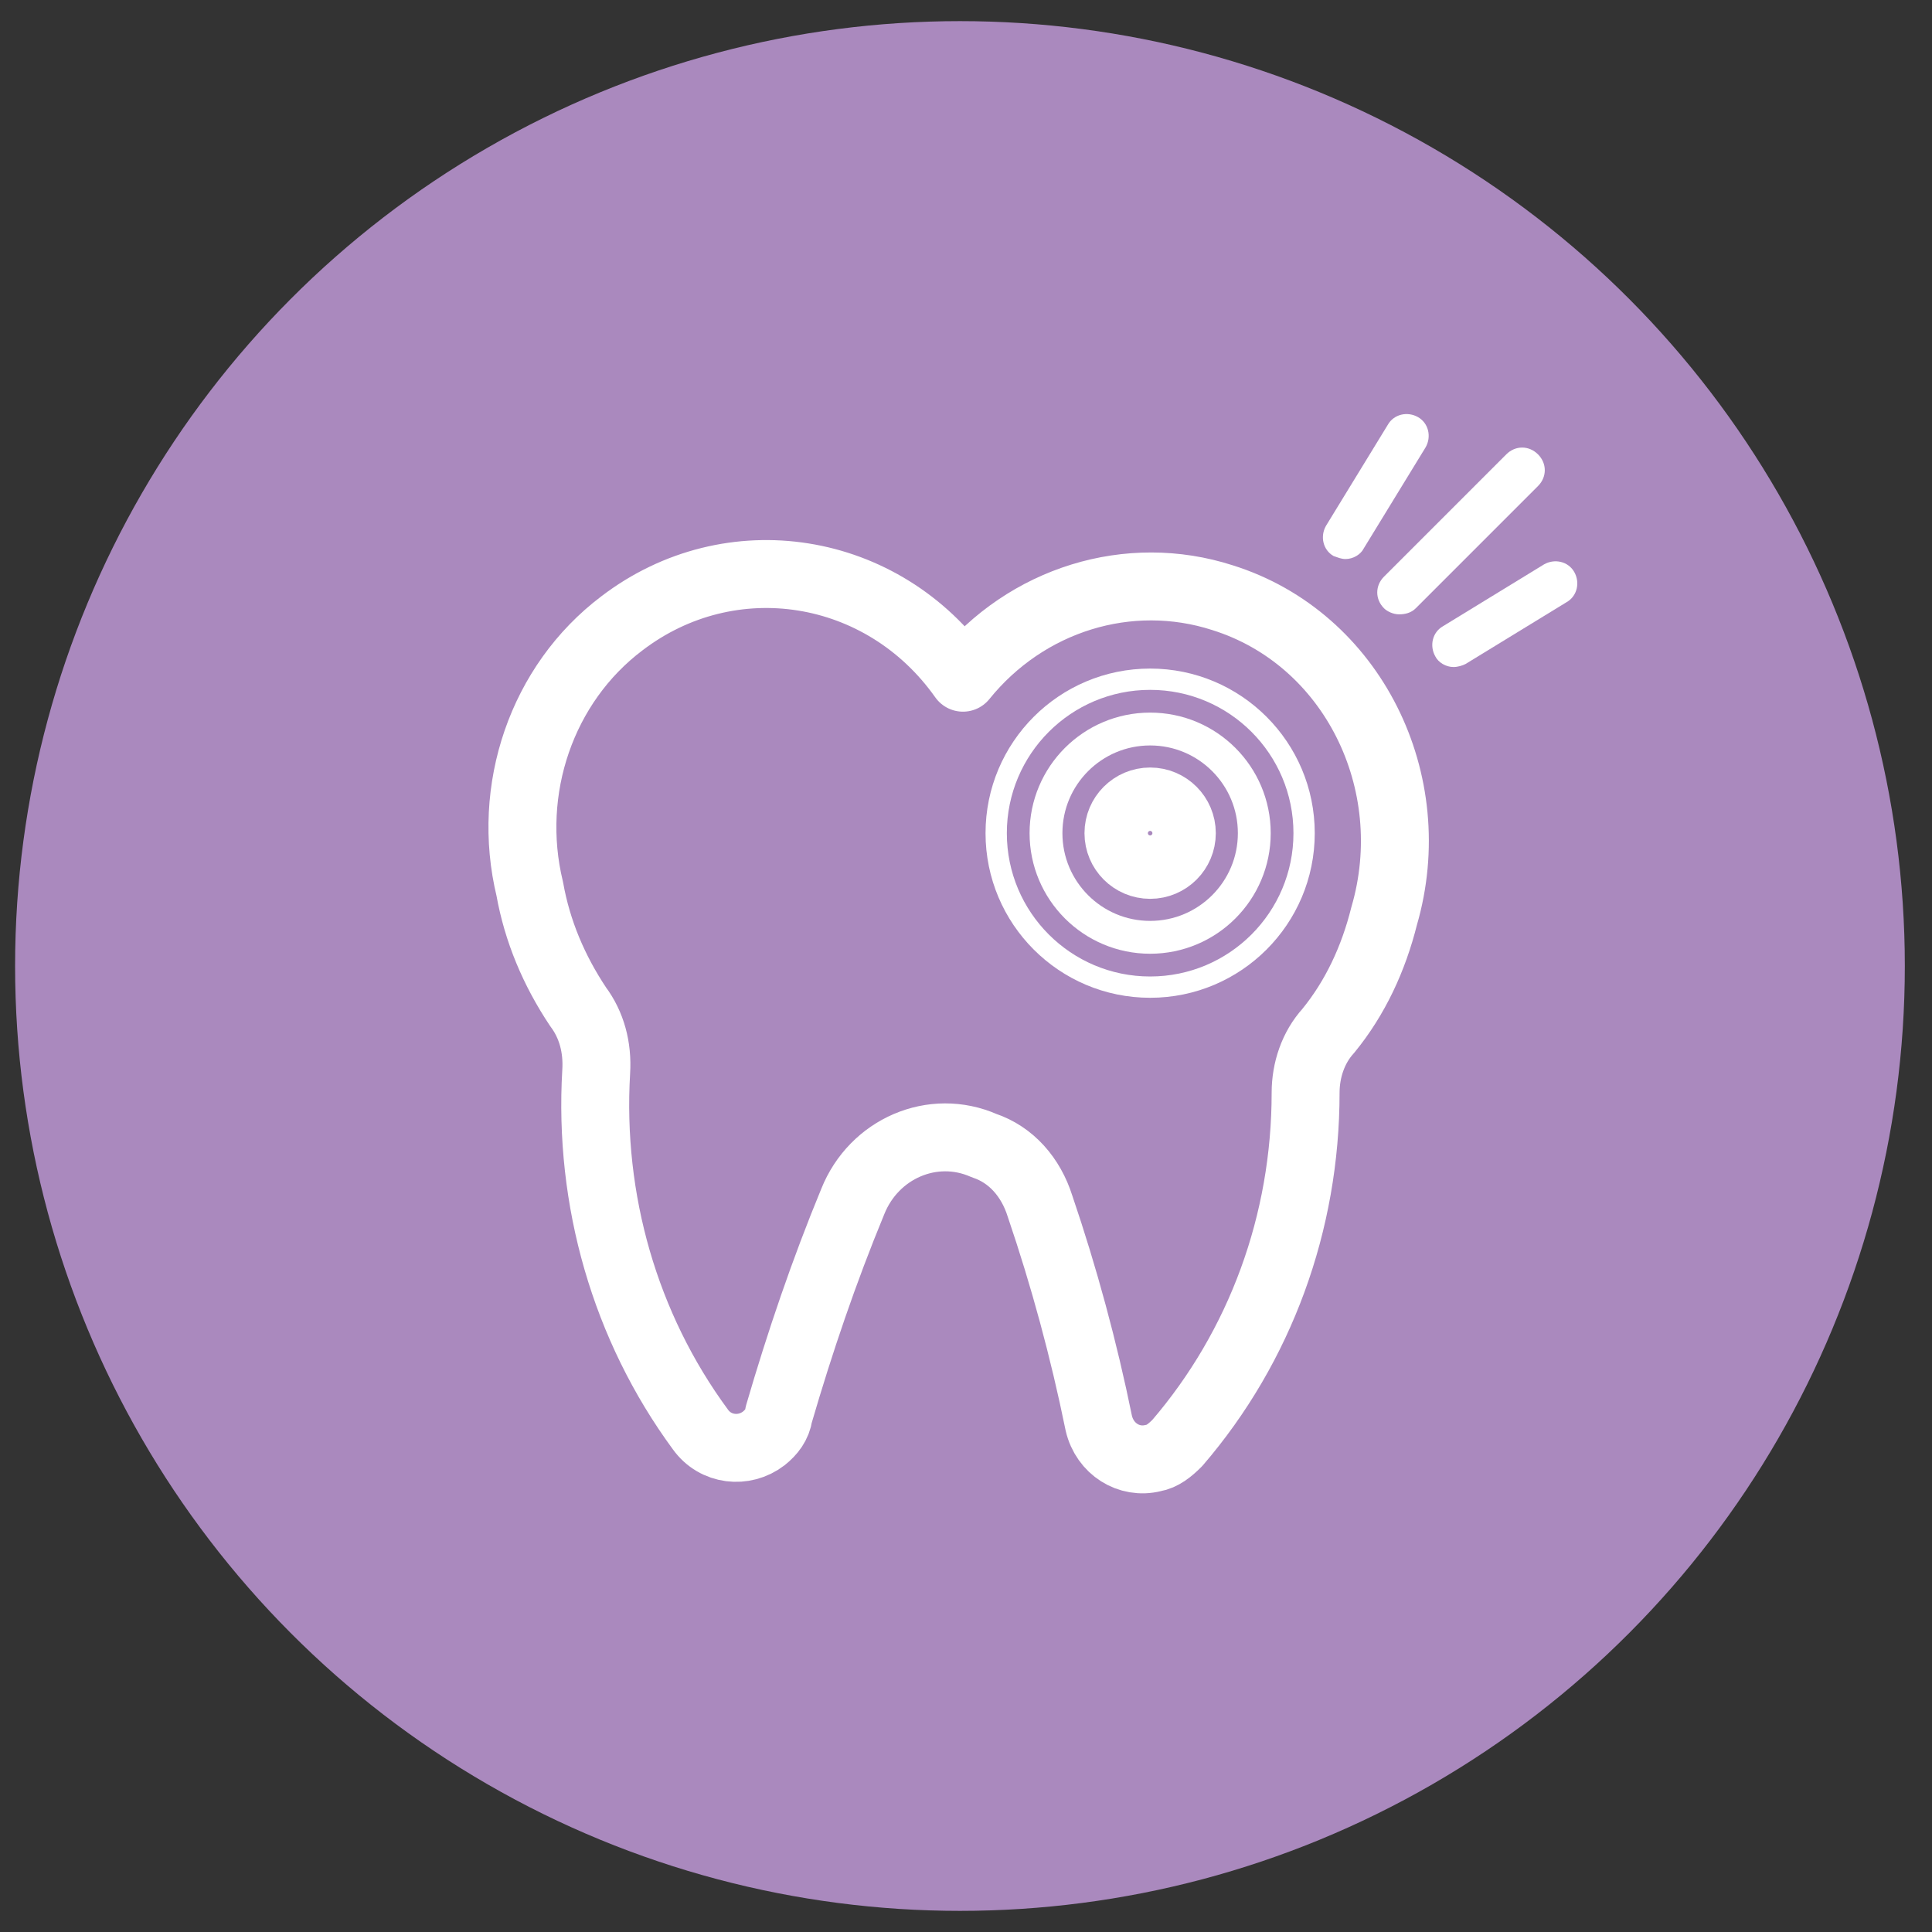
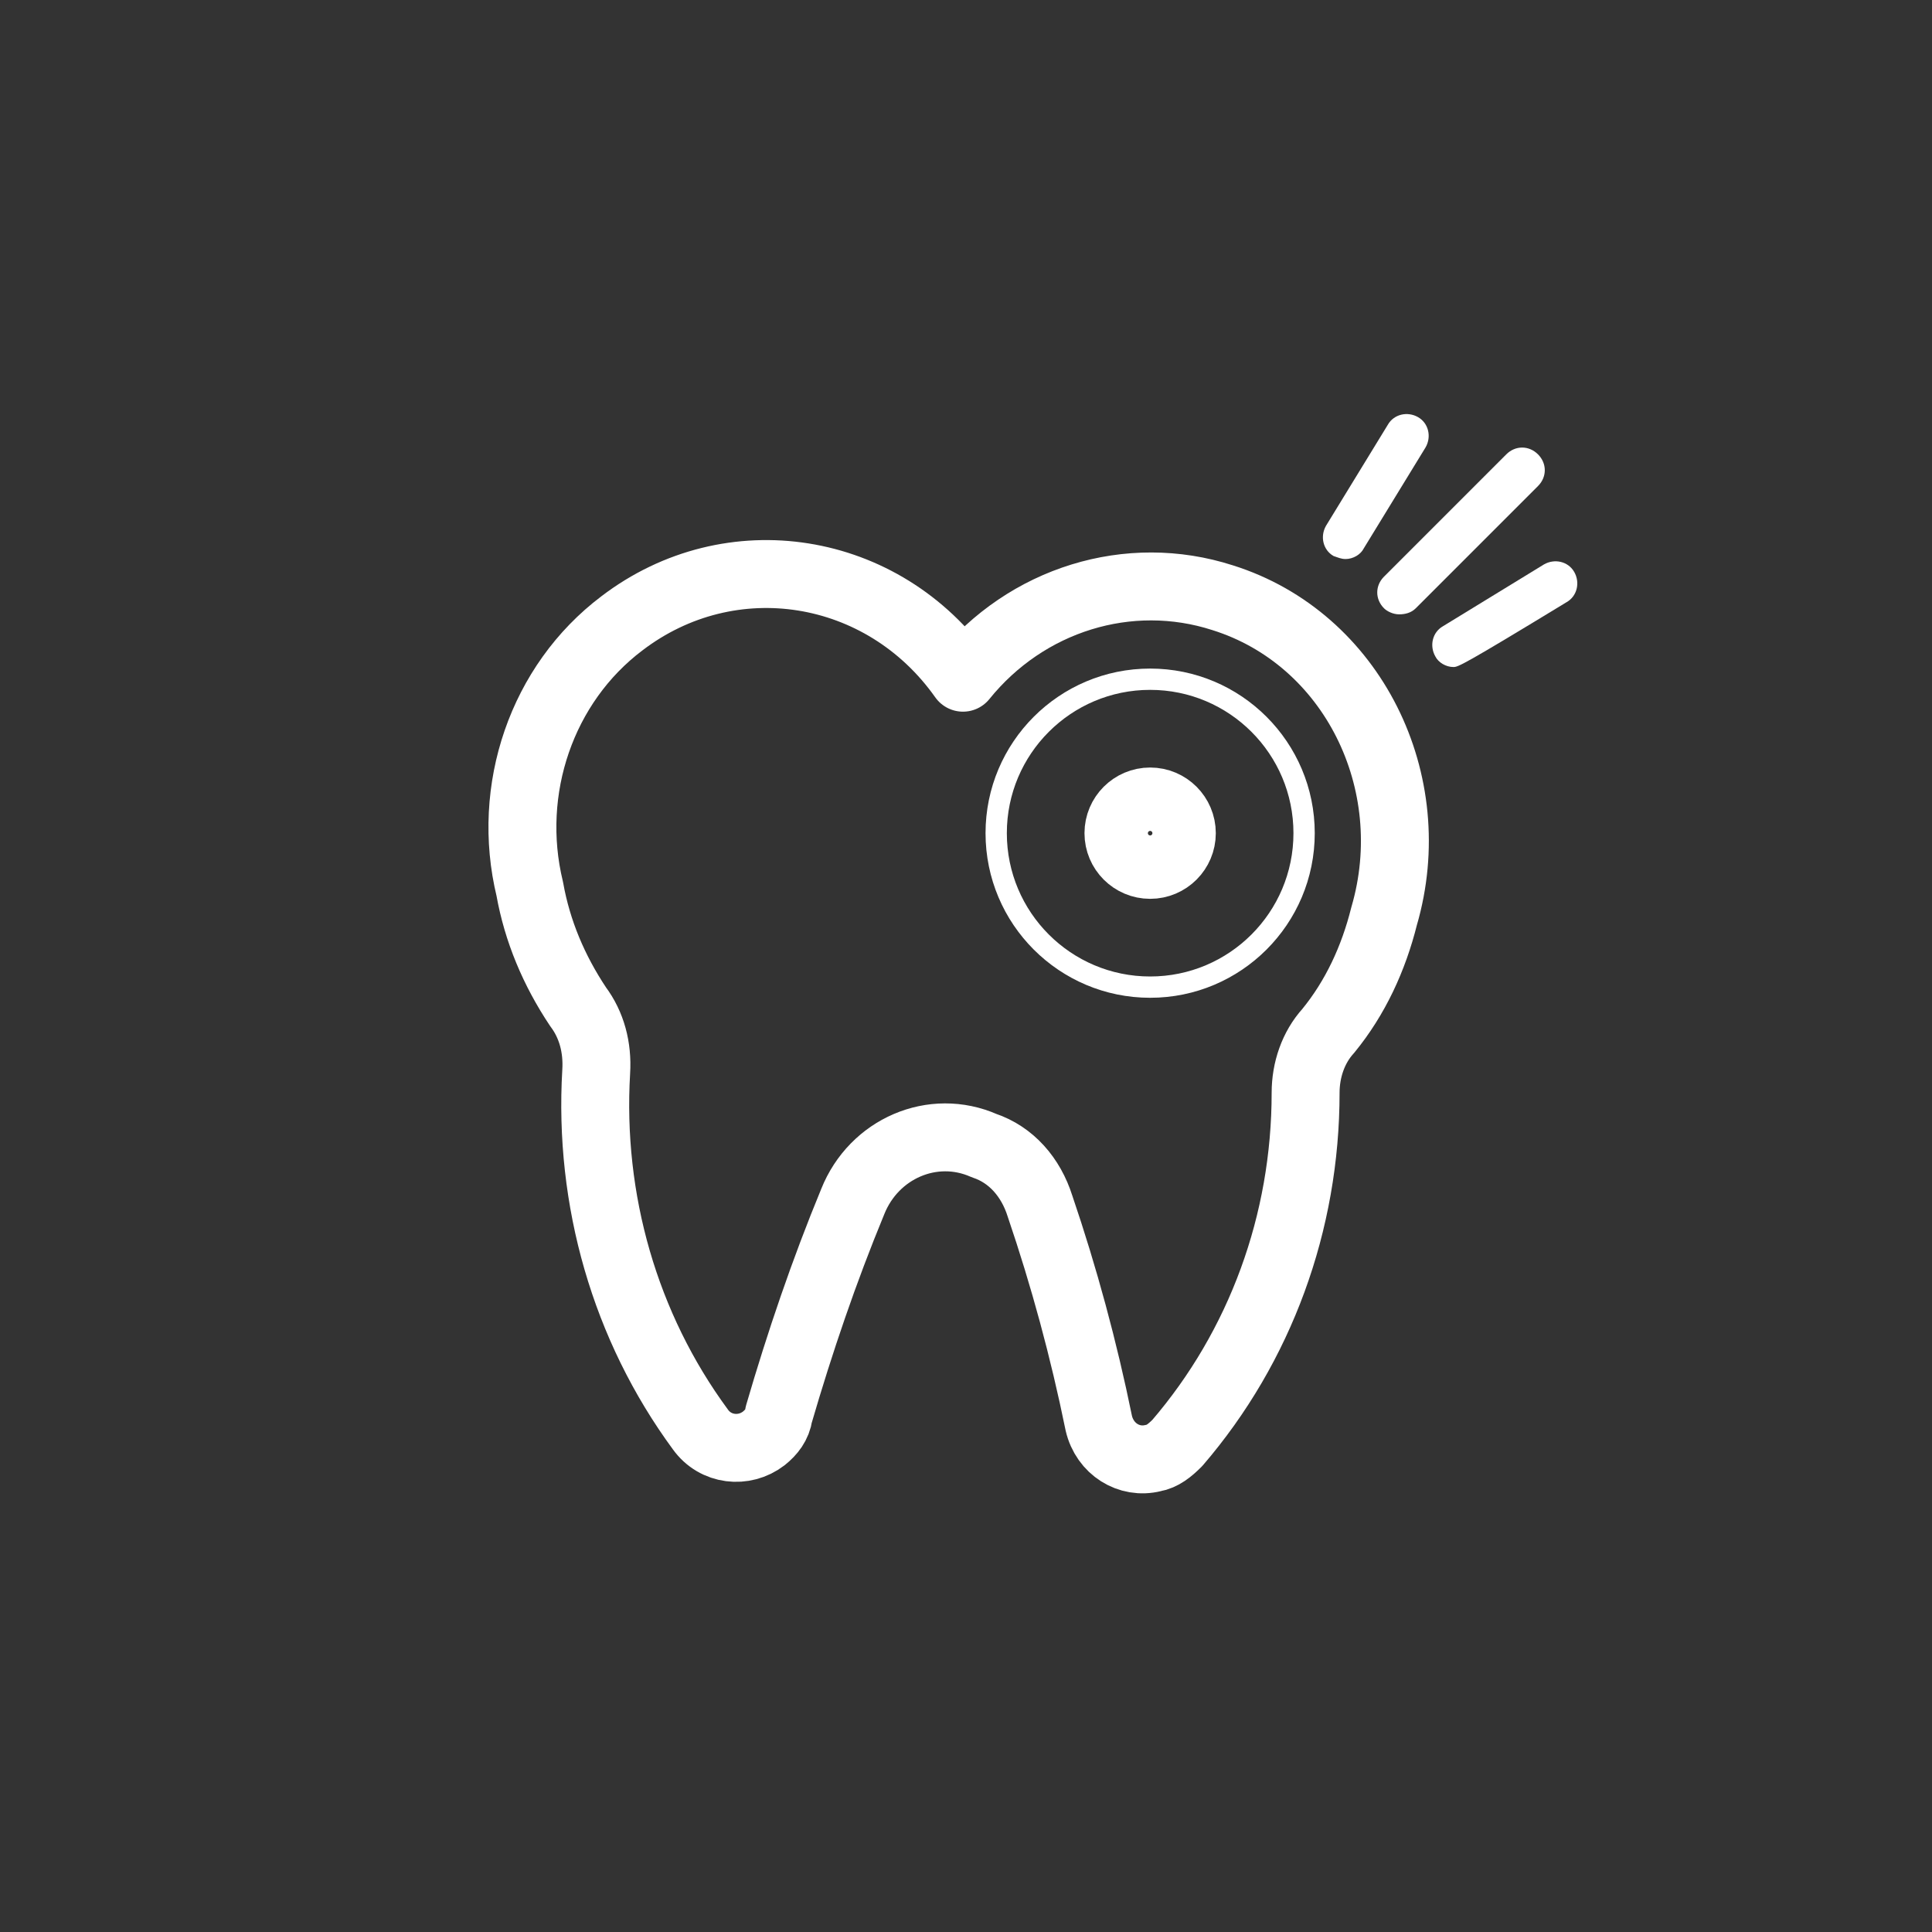
<svg xmlns="http://www.w3.org/2000/svg" version="1.1" id="Livello_1" x="0px" y="0px" viewBox="0 0 128 128" style="enable-background:new 0 0 128 128;" xml:space="preserve">
  <rect x="0" y="0" width="128" height="128" fill="#333333" stroke="none" />
  <style type="text/css">
	.st0{fill:#AA89BE;}
	.st1{fill:none;stroke:#FFFFFF;stroke-width:4.5;stroke-linecap:round;stroke-linejoin:round;stroke-miterlimit:10;}
	.st2{fill:none;stroke:#FFFFFF;stroke-width:2.176;stroke-linecap:round;stroke-linejoin:round;stroke-miterlimit:10;}
	.st3{fill:none;stroke:#FFFFFF;stroke-width:1.411;stroke-linecap:round;stroke-linejoin:round;stroke-miterlimit:10;}
	.st4{fill:#FFFFFF;}
</style>
  <g id="Pagine">
-     <circle id="Bg_secondary" class="st0" cx="63.6" cy="64" r="62.6" />
-   </g>
+     </g>
  <g id="Guide">
</g>
  <path class="st1" d="M84.8,31.7" />
  <g>
    <g>
      <g>
        <path id="Tracciato_30_00000058589355430554476160000009126865783375063728_" class="st1" d="M68.9,79.9     c1.6,4.7,2.9,9.5,3.9,14.4c0.4,1.7,2,2.7,3.6,2.3c0.6-0.1,1.1-0.5,1.6-1c5.5-6.4,8.5-14.6,8.5-23.2c0-1.5,0.5-3,1.5-4.1     c1.8-2.2,3-4.8,3.7-7.6c2.6-8.9-2.1-18.4-10.7-21.1c-6.2-2-13,0.1-17.2,5.3c-5.3-7.5-15.4-9.1-22.6-3.6c-5.3,4-7.7,11-6.1,17.6     c0.5,2.8,1.6,5.4,3.2,7.8c0.9,1.2,1.3,2.7,1.2,4.3c-0.5,8.5,1.9,16.9,6.9,23.7c1,1.4,2.9,1.6,4.2,0.6c0.5-0.4,0.9-0.9,1-1.6     c1.4-4.8,3-9.5,4.9-14.1c1.4-3.5,5.3-5.2,8.7-3.7C67,76.5,68.3,78,68.9,79.9z" />
      </g>
    </g>
    <g>
      <circle class="st1" cx="76.2" cy="55.2" r="2.1" />
-       <circle class="st2" cx="76.2" cy="55.2" r="6.9" />
      <circle class="st3" cx="76.2" cy="55.2" r="10.2" />
    </g>
    <g id="Linea_2" transform="translate(-226.304 -42.598)">
      <path id="Tracciato_528" class="st4" d="M319,83.3c-0.4,0-0.8-0.2-1-0.4c-0.6-0.6-0.6-1.5,0-2.1c0,0,0,0,0,0l8.1-8.1    c0.6-0.6,1.5-0.6,2.1,0c0.6,0.6,0.6,1.5,0,2.1c0,0,0,0,0,0l-8.1,8.1C319.8,83.2,319.4,83.3,319,83.3z" />
    </g>
    <g id="Linea_3" transform="translate(-229.85 -44.863)">
      <path id="Tracciato_529" class="st4" d="M319,81.9c-0.3,0-0.5-0.1-0.8-0.2c-0.7-0.4-0.9-1.3-0.5-2c0,0,0,0,0,0l4.1-6.7    c0.4-0.7,1.3-0.9,2-0.5c0,0,0,0,0,0c0.7,0.4,0.9,1.3,0.5,2c0,0,0,0,0,0l-4.1,6.7C320,81.6,319.5,81.9,319,81.9z" />
    </g>
    <g id="Linea_4" transform="translate(-222.704 -35.108)">
-       <path id="Tracciato_530" class="st4" d="M319,79.3c-0.5,0-1-0.3-1.2-0.7c-0.4-0.7-0.2-1.6,0.5-2c0,0,0,0,0,0l6.7-4.1    c0.7-0.4,1.6-0.2,2,0.5c0,0,0,0,0,0c0.4,0.7,0.2,1.6-0.5,2c0,0,0,0,0,0l-6.7,4.1C319.6,79.2,319.3,79.3,319,79.3z" />
+       <path id="Tracciato_530" class="st4" d="M319,79.3c-0.5,0-1-0.3-1.2-0.7c-0.4-0.7-0.2-1.6,0.5-2c0,0,0,0,0,0l6.7-4.1    c0.7-0.4,1.6-0.2,2,0.5c0,0,0,0,0,0c0.4,0.7,0.2,1.6-0.5,2c0,0,0,0,0,0C319.6,79.2,319.3,79.3,319,79.3z" />
    </g>
  </g>
</svg>